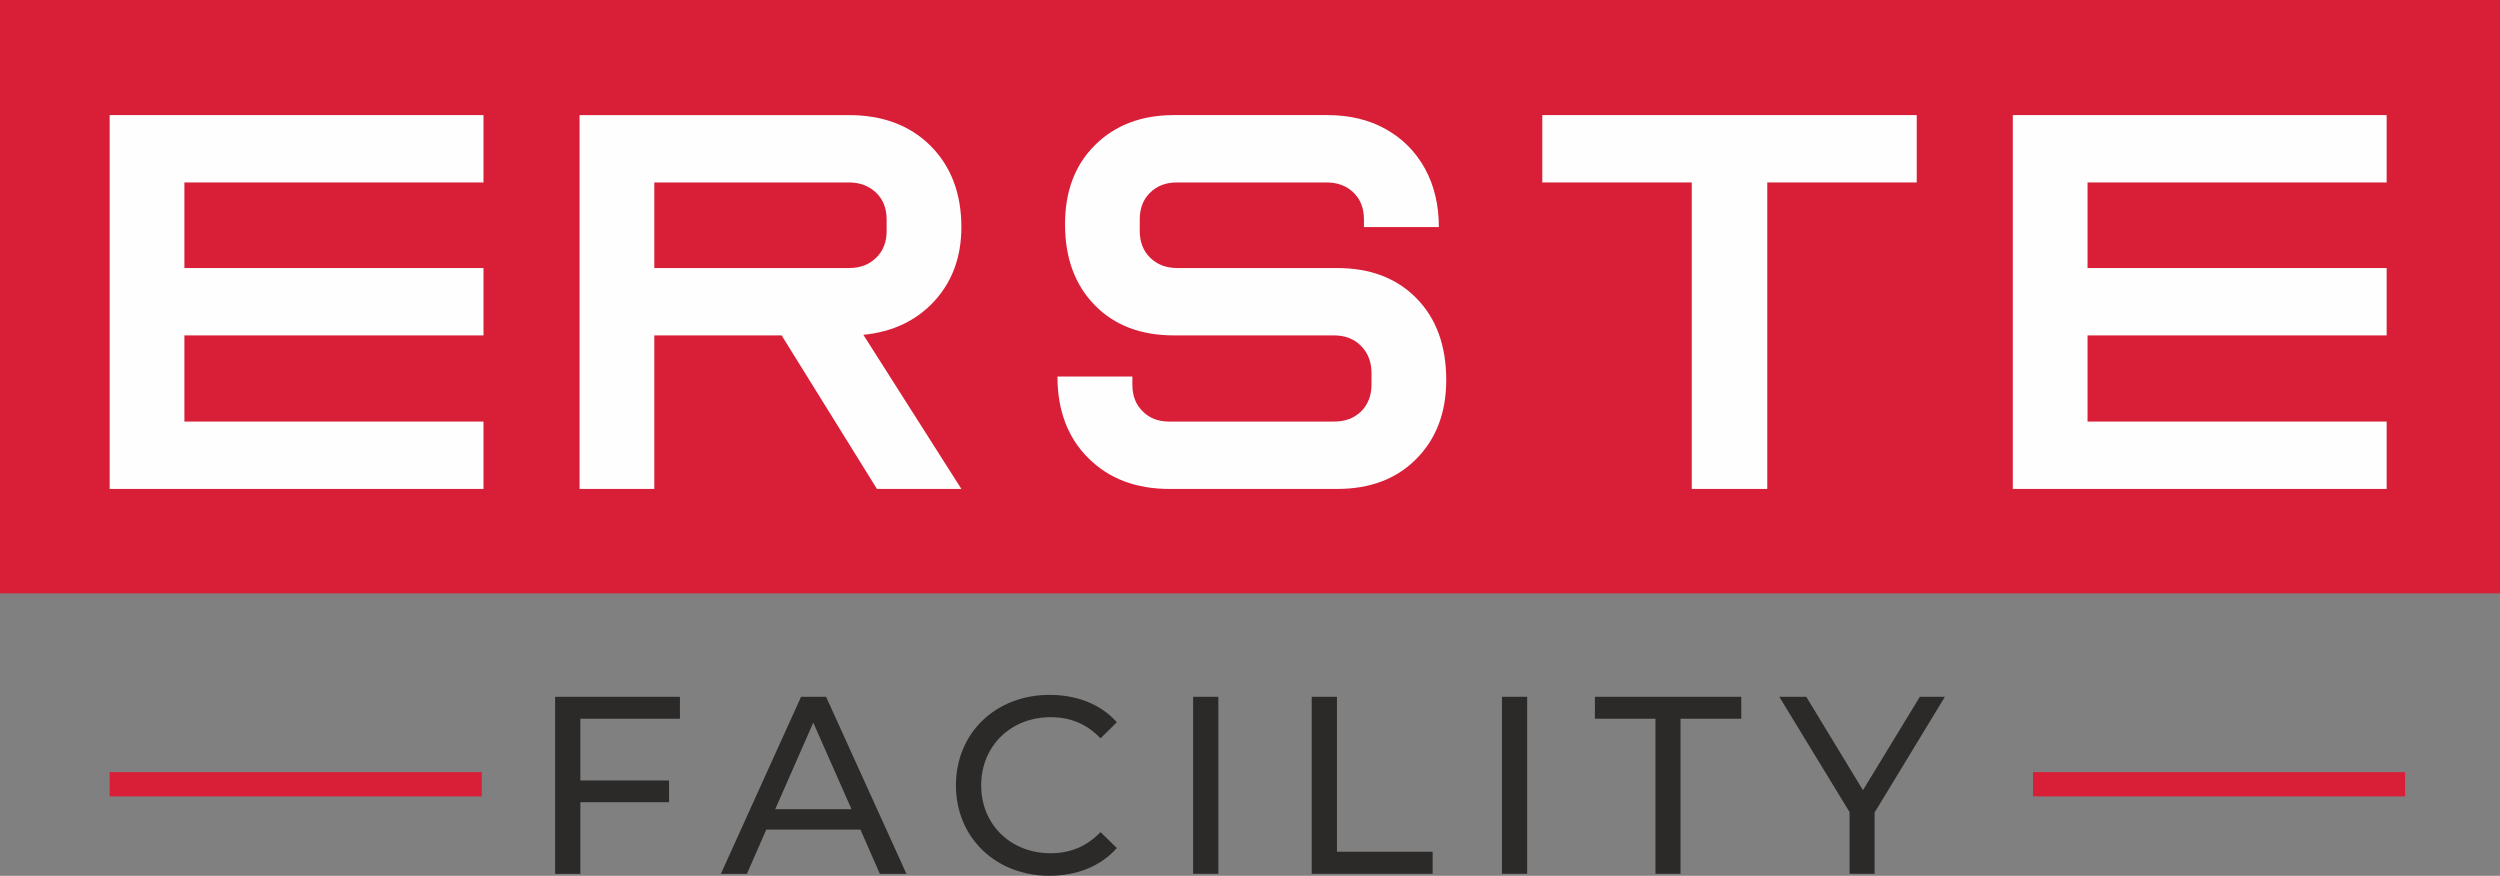
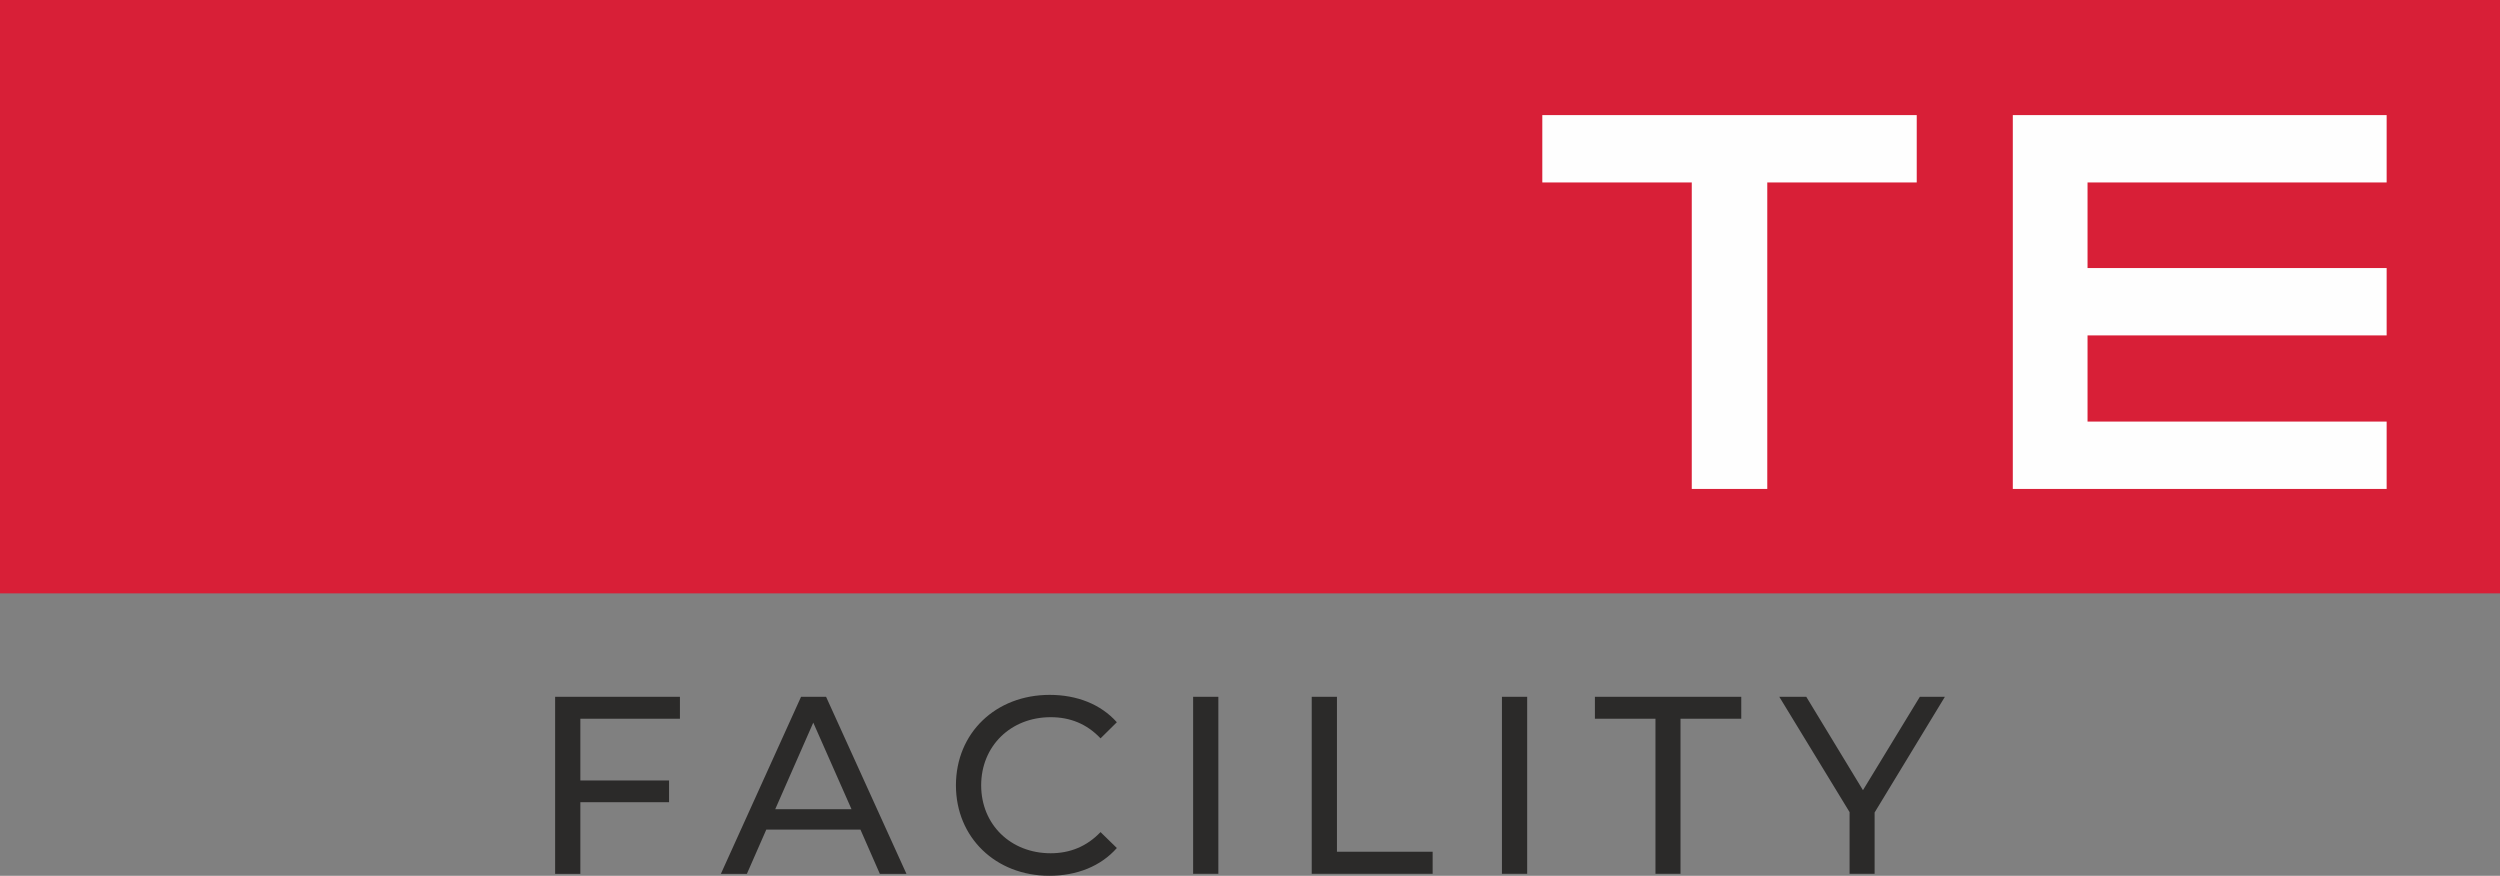
<svg xmlns="http://www.w3.org/2000/svg" xml:space="preserve" width="128.8mm" height="45.12mm" version="1.1" style="shape-rendering:geometricPrecision; text-rendering:geometricPrecision; image-rendering:optimizeQuality; fill-rule:evenodd; clip-rule:evenodd" viewBox="0 0 12880 4512">
  <rect x="0" y="0" width="12880" height="4512" fill="#808080" stroke="none" />
  <defs>
    <style type="text/css">
   
    .fil2 {fill:#2B2A29}
    .fil0 {fill:#D81F37}
    .fil1 {fill:#FEFEFE;fill-rule:nonzero}
   
  </style>
  </defs>
  <g id="Vrstva_x0020_1">
    <polygon class="fil0" points="0,0 12880,0 12880,3057 0,3057 " />
-     <polygon class="fil1" points="950,2172 2491,2172 2491,2519 565,2519 565,593 2491,593 2491,940 950,940 950,1381 2491,1381 2491,1728 950,1728 " />
-     <path class="fil1" d="M4374 593c174,0 315,53 421,159 105,106 158,245 158,418 0,152 -46,279 -138,380 -92,101 -215,160 -367,175l505 794 -435 0 -491 -791 -656 0 0 791 -385 0 0 -1926 1388 0zm0 788c57,0 103,-17 140,-53 36,-35 54,-81 54,-138l0 -59c0,-57 -18,-103 -54,-138 -37,-35 -83,-53 -140,-53l-1003 0 0 441 1003 0z" />
-     <path class="fil1" d="M6048 1728c-170,0 -307,-52 -408,-156 -102,-104 -153,-243 -153,-417 0,-169 51,-305 154,-407 103,-103 239,-155 407,-155l791 0c114,0 214,24 300,72 86,48 154,116 202,203 48,87 72,188 72,302l-386 0 0 -39c0,-57 -17,-103 -53,-138 -35,-35 -82,-53 -141,-53l-770 0c-57,0 -103,18 -138,53 -36,35 -53,81 -53,138l0 59c0,57 18,103 54,138 37,36 83,53 140,53l823 0c171,0 307,52 409,156 102,104 153,244 153,421 0,168 -52,304 -155,407 -102,103 -238,154 -407,154l-864 0c-173,0 -312,-53 -418,-159 -106,-105 -159,-246 -159,-420l386 0 0 41c0,57 17,103 53,138 35,36 81,53 138,53l847 0c58,0 105,-17 141,-53 35,-35 53,-81 53,-138l0 -59c0,-57 -18,-103 -53,-139 -36,-37 -83,-55 -141,-55l-824 0z" />
    <polygon class="fil1" points="9875,593 9875,940 9105,940 9105,2519 8716,2519 8716,940 7946,940 7946,593 " />
    <polygon class="fil1" points="10755,2172 12296,2172 12296,2519 10370,2519 10370,593 12296,593 12296,940 10755,940 10755,1381 12296,1381 12296,1728 10755,1728 " />
-     <polygon class="fil0" points="10474,3978 12391,3978 12391,4103 10474,4103 " />
-     <polygon class="fil0" points="565,3978 2482,3978 2482,4103 565,4103 " />
    <path class="fil2" d="M3503 3703l0 -113 -643 0 0 912 130 0 0 -369 457 0 0 -112 -457 0 0 -318 513 0zm1030 799l137 0 -414 -912 -129 0 -413 912 134 0 100 -228 485 0 100 228zm-539 -333l196 -446 197 446 -393 0zm1412 343c142,0 265,-49 348,-143l-84 -82c-71,74 -157,109 -257,109 -206,0 -358,-148 -358,-350 0,-202 152,-351 358,-351 100,0 186,34 257,109l84 -83c-83,-93 -206,-141 -346,-141 -278,0 -483,196 -483,466 0,269 205,466 481,466zm741 -10l130 0 0 -912 -130 0 0 912zm611 0l623 0 0 -114 -493 0 0 -798 -130 0 0 912zm980 0l130 0 0 -912 -130 0 0 912zm791 0l129 0 0 -799 313 0 0 -113 -754 0 0 113 312 0 0 799zm1491 -912l-129 0 -293 481 -292 -481 -139 0 362 594 0 318 129 0 0 -316 362 -596z" />
  </g>
</svg>